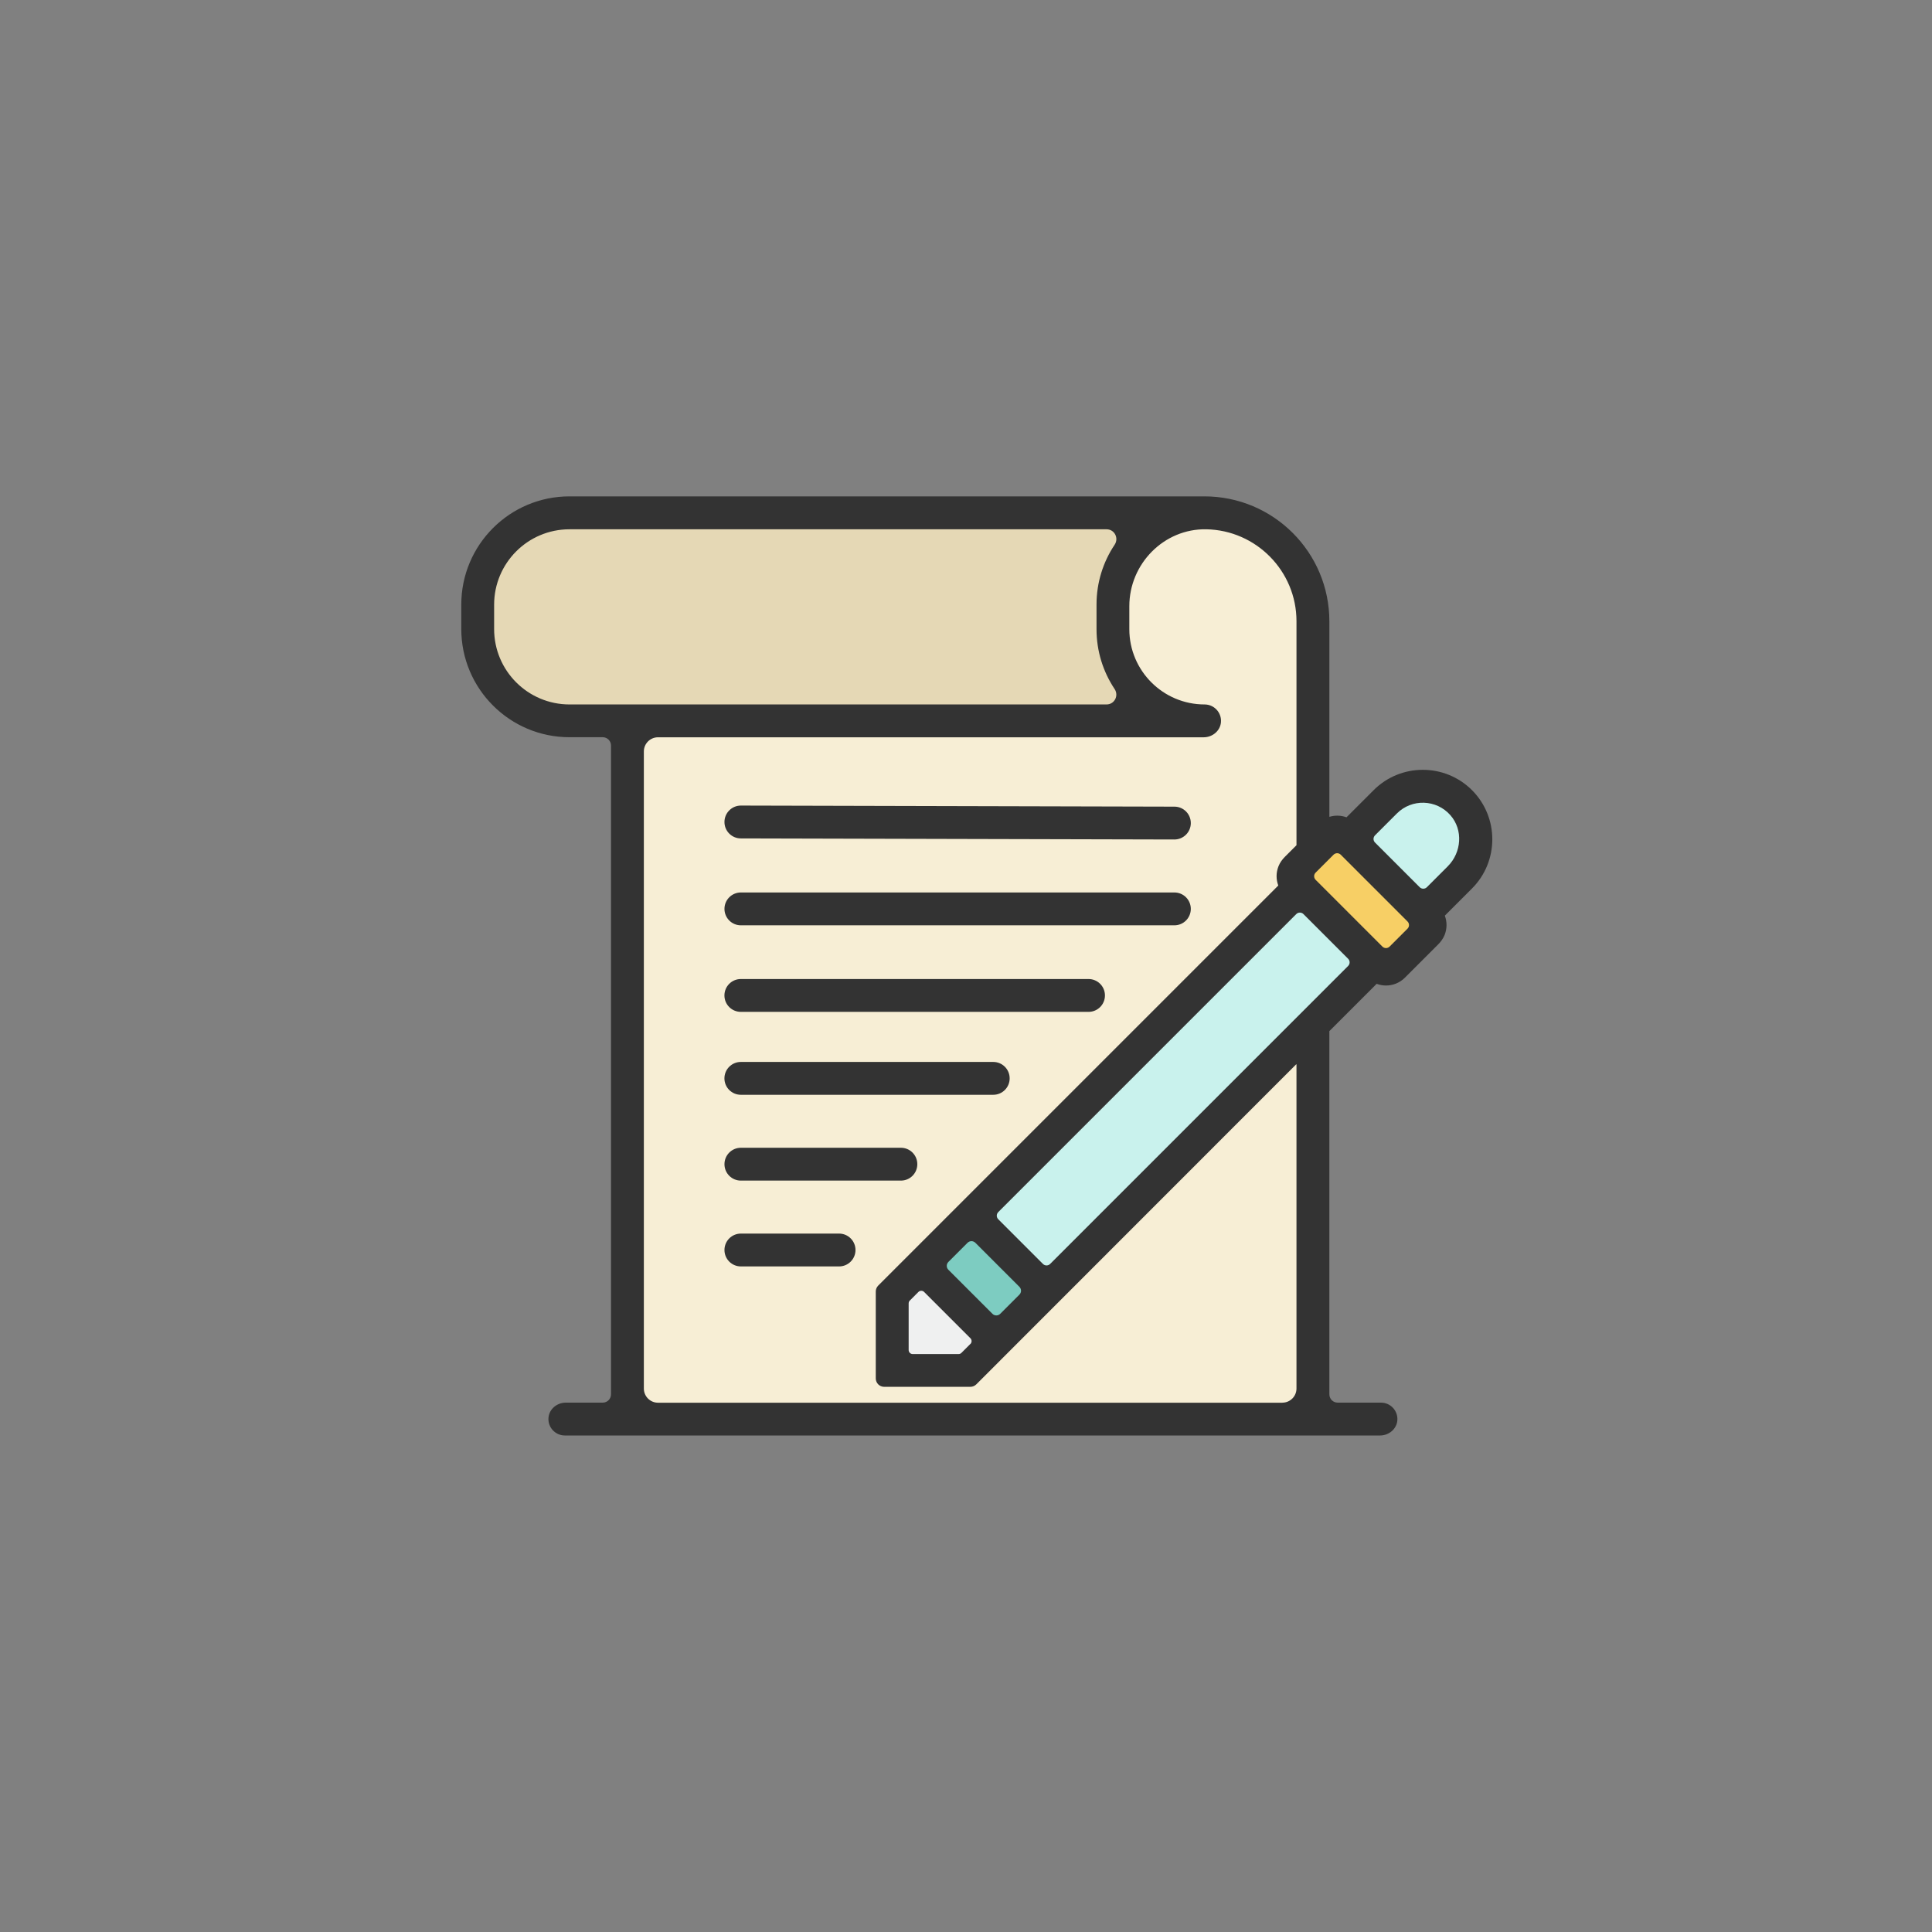
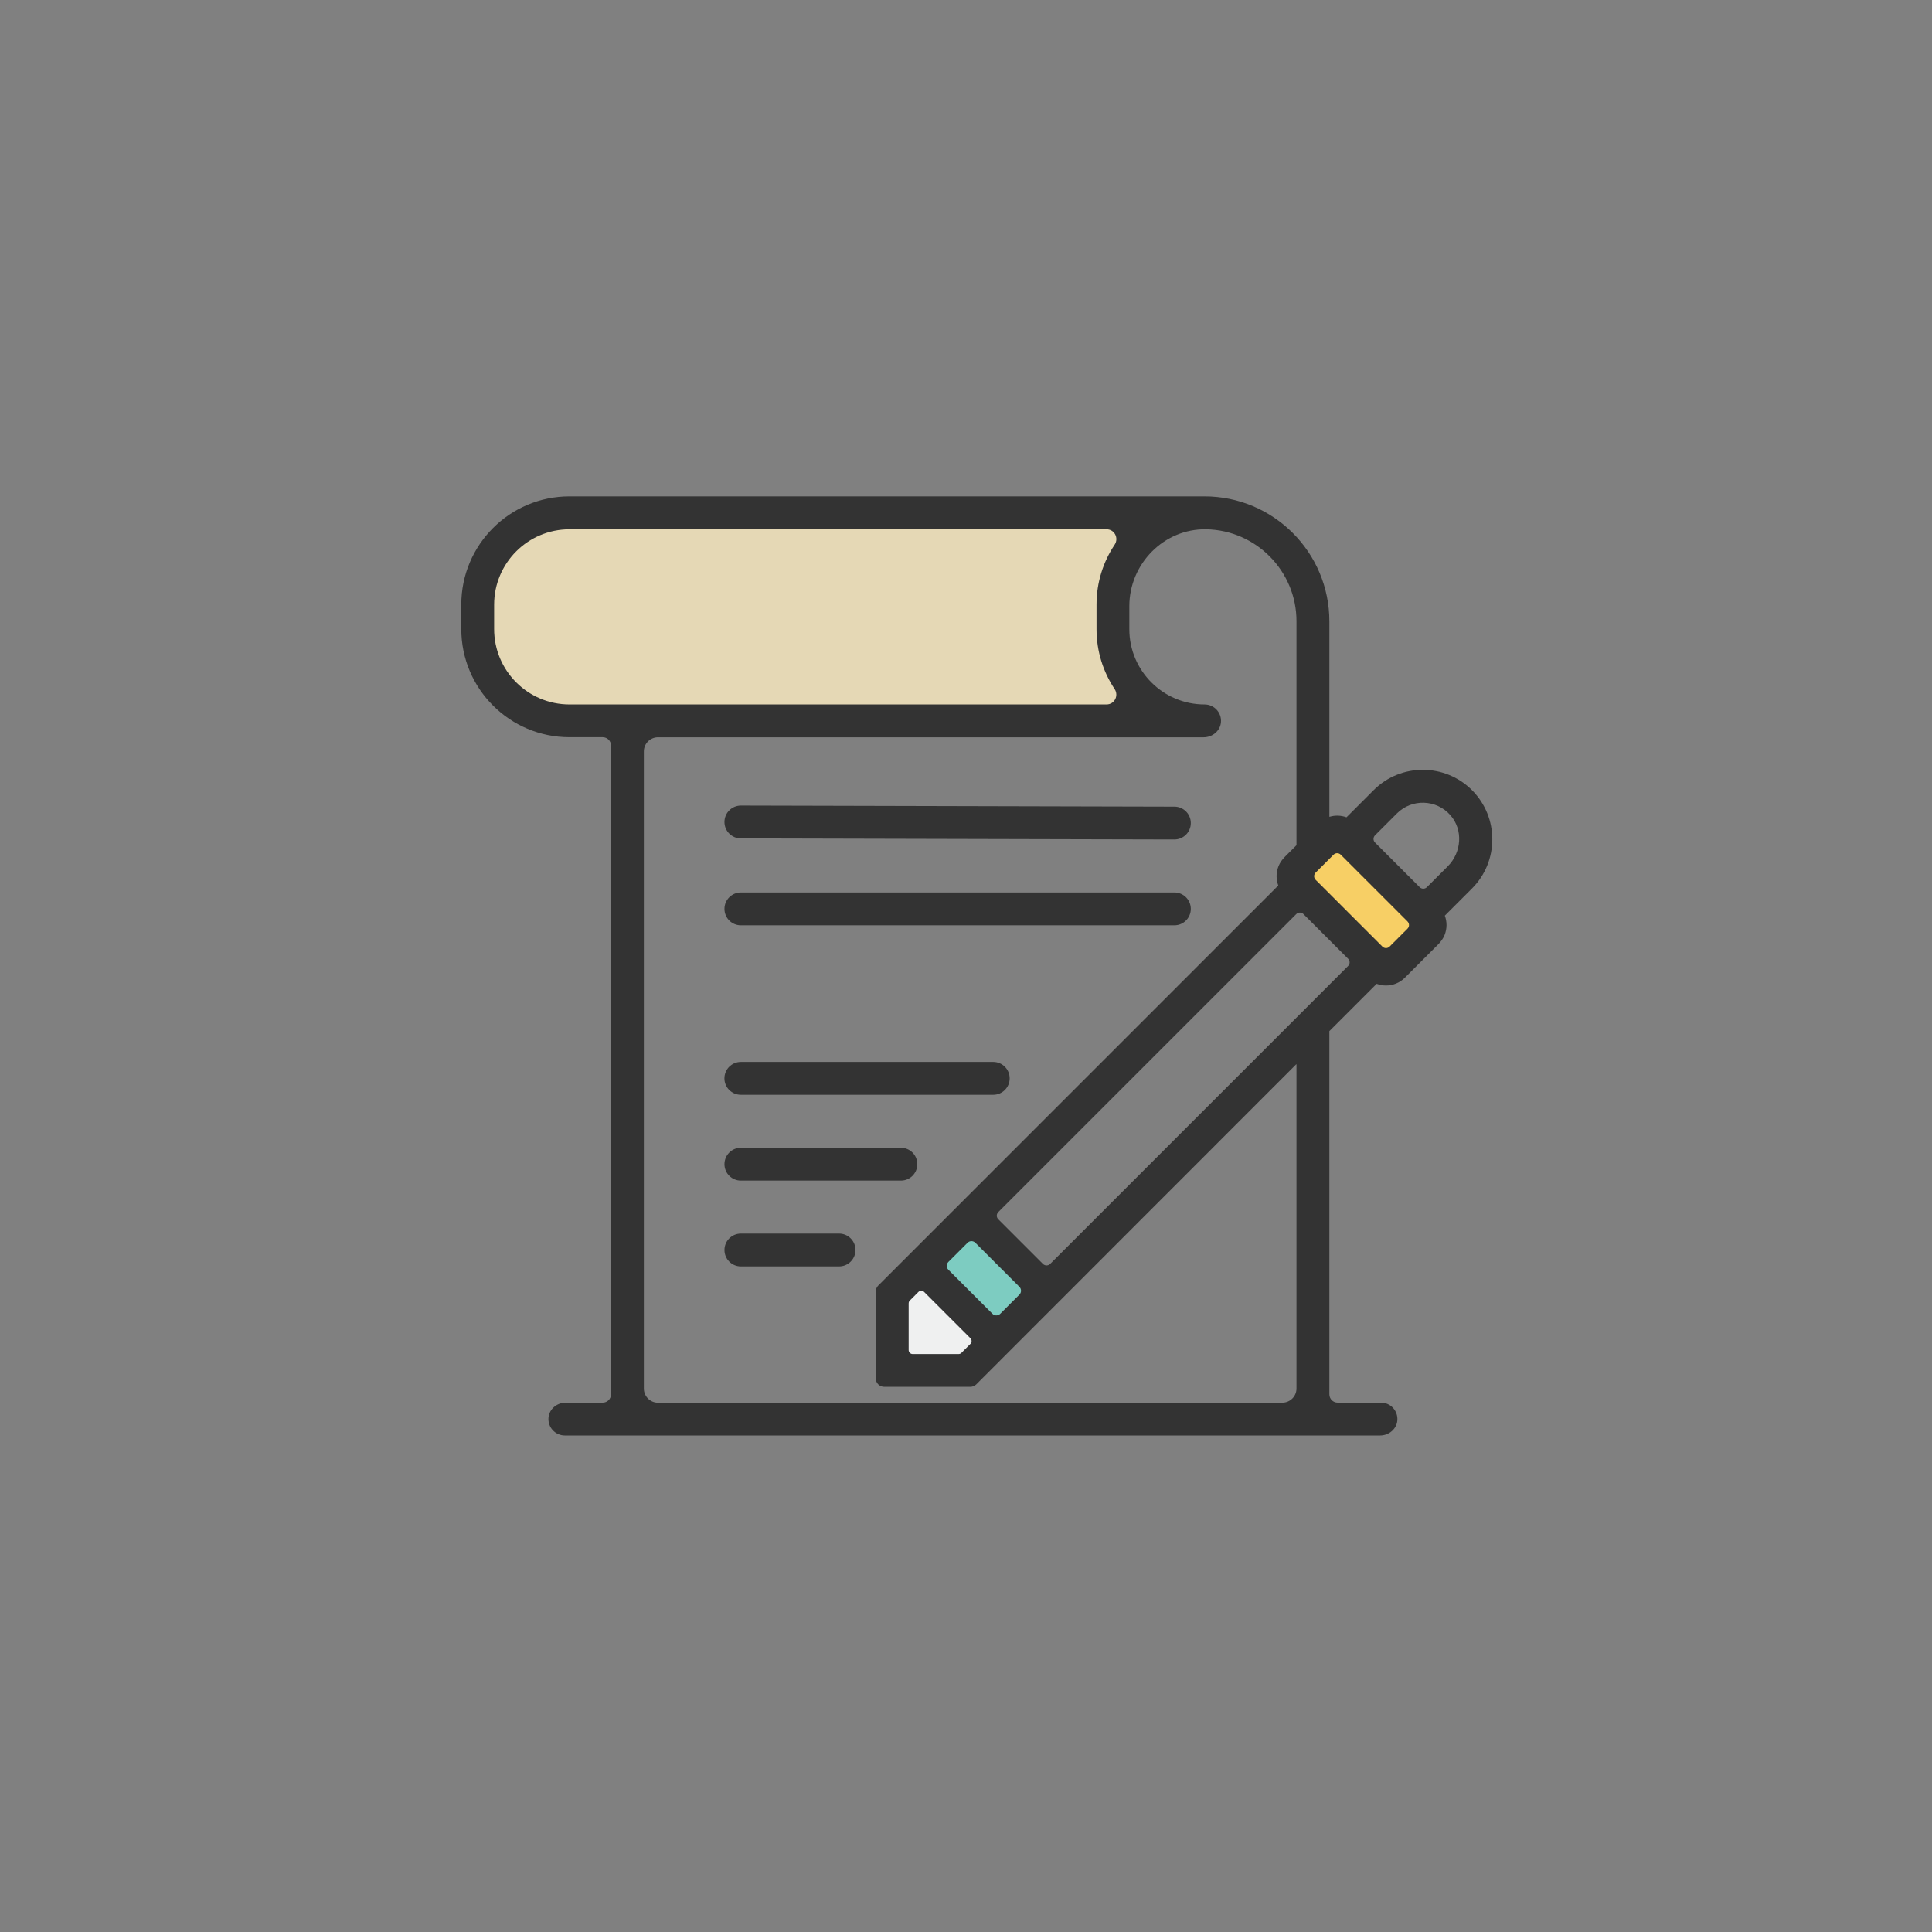
<svg xmlns="http://www.w3.org/2000/svg" id="n" data-name="Herausgabe Festschrift" viewBox="0 0 500 500">
  <rect x="0" y="0" width="500" height="500" fill="#808080" stroke="none" />
  <defs>
    <style>
      .y {
        fill: #f7eed5;
      }

      .z {
        fill: #f7cf65;
      }

      .aa {
        fill: #e5d8b5;
      }

      .ab {
        fill: #eff0f0;
      }

      .ac {
        fill: #7dccc1;
      }

      .ad {
        fill: #333;
      }

      .ae {
        fill: #c9f2ed;
      }
    </style>
  </defs>
  <polygon class="aa" points="302.8 185.99 144.3 185.99 127.87 178.47 121.53 159.64 130.37 138.37 146.94 131.97 302.42 131.97 293.76 144.58 289.62 154.94 290.18 163.97 294.14 174.89 302.8 185.99" />
-   <polygon class="y" points="338.37 267.31 338.37 366.7 162.18 366.7 162.18 186.94 310.51 186.94 296.77 181.1 286.8 165.67 287.55 149.1 303.61 132.91 323.31 134.79 335.53 146.65 339.54 157.19 339.54 220.25 331.97 235.22 232.14 335.05 232.14 355.03 249.57 355.03 338.37 267.31" />
  <polygon class="ac" points="251.08 314.47 270.61 334.51 257.32 347.03 238.04 327.75 251.08 314.47" />
  <polygon class="ab" points="238.04 327.75 257.32 347.03 249.57 354.78 229.38 354.78 229.38 335.45 238.04 327.75" />
-   <polygon class="ae" points="251.08 314.47 270.61 334.51 381.08 224.04 380.3 207.73 368.3 203.36 356.3 208.47 251.08 314.47" />
  <polygon class="z" points="333.71 226.09 358.14 250.79 371.41 238.44 346.84 215.08 333.71 226.09" />
  <path class="ad" d="m217.15,327.75h-25.41c-2.35,0-4.25-1.9-4.25-4.25s1.9-4.25,4.25-4.25h25.41c2.35,0,4.25,1.9,4.25,4.25s-1.9,4.25-4.25,4.25Z" />
  <path class="ad" d="m233.15,305.54h-41.41c-2.35,0-4.25-1.9-4.25-4.25s1.9-4.25,4.25-4.25h41.41c2.35,0,4.25,1.9,4.25,4.25s-1.9,4.25-4.25,4.25Z" />
  <path class="ad" d="m257.05,283.33h-65.32c-2.35,0-4.25-1.9-4.25-4.25s1.9-4.25,4.25-4.25h65.32c2.35,0,4.25,1.9,4.25,4.25s-1.9,4.25-4.25,4.25Z" />
-   <path class="ad" d="m281.71,261.87h-89.98c-2.35,0-4.25-1.9-4.25-4.25s1.9-4.25,4.25-4.25h89.98c2.35,0,4.25,1.9,4.25,4.25s-1.9,4.25-4.25,4.25Z" />
  <path class="ad" d="m303.93,239.47h-112.19c-2.35,0-4.25-1.9-4.25-4.25s1.9-4.25,4.25-4.25h112.19c2.35,0,4.25,1.9,4.25,4.25s-1.9,4.25-4.25,4.25Z" />
-   <path class="ad" d="m303.93,217.26h-.01l-112.19-.28c-2.35,0-4.25-1.91-4.24-4.26,0-2.34,1.91-4.24,4.25-4.24h.01l112.19.28c2.35,0,4.25,1.91,4.24,4.26,0,2.34-1.91,4.24-4.25,4.24Z" />
+   <path class="ad" d="m303.93,217.26h-.01l-112.19-.28c-2.35,0-4.25-1.91-4.24-4.26,0-2.34,1.91-4.24,4.25-4.24h.01l112.19.28c2.35,0,4.25,1.91,4.24,4.26,0,2.34-1.91,4.24-4.25,4.24" />
  <path class="ad" d="m380.95,204.49c-7.02-7.01-18.43-7.02-25.45,0l-7.02,7.02s-.03.02-.04,0c-1.4-.51-2.92-.55-4.35-.13-.03,0-.05-.01-.05-.04v-50.54c0-17.86-14.48-32.34-32.34-32.34h-164.31c-15.47,0-28.01,12.54-28.01,28.01v6.31c0,15.47,12.54,28.01,28.01,28.01h8.59c1.19,0,2.15.96,2.15,2.15v167.91c0,1.19-.96,2.15-2.15,2.15h-9.57c-2.24,0-4.26,1.64-4.46,3.87-.22,2.52,1.76,4.63,4.24,4.63h210.98c2.24,0,4.26-1.64,4.46-3.87.22-2.52-1.76-4.63-4.24-4.63h-11.2c-1.19,0-2.15-.96-2.15-2.15v-93.98s0-.02.01-.03l12.22-12.22s.03-.02.04,0c.77.28,1.57.43,2.38.43,1.77,0,3.54-.67,4.89-2.02l8.61-8.61c.7-.7,1.3-1.52,1.67-2.44.68-1.73.63-3.45.07-4.98,0-.02,0-.03,0-.04l7.02-7.02c7.01-7.02,7.01-18.43,0-25.45Zm-233.56-22.18c-10.77,0-19.51-8.73-19.51-19.51v-6.31c0-10.77,8.73-19.51,19.51-19.51h138.99c2.05,0,3.23,2.28,2.09,3.99-2.96,4.43-4.69,9.76-4.69,15.47v6.4c0,5.72,1.72,11.04,4.68,15.48,1.14,1.71-.03,3.99-2.09,3.99h-138.98Zm184.49,180.71h-161.59c-2.02,0-3.66-1.64-3.66-3.66v-164.89c0-2.02,1.64-3.66,3.66-3.66h141.23c2.24,0,4.26-1.64,4.46-3.87.22-2.52-1.76-4.63-4.24-4.63-10.73,0-19.47-8.73-19.47-19.47v-5.97c0-10.96,8.97-20.1,19.93-19.89,12.91.25,23.33,10.82,23.33,23.79v57.95s0,.02-.01.03l-2.97,2.97c-.7.7-1.3,1.52-1.67,2.45-.68,1.73-.63,3.45-.07,4.97,0,.02,0,.03,0,.04l-103.52,103.52c-.41.41-.64.97-.64,1.54v22.49c0,1.21.98,2.18,2.18,2.18h22.29c.58,0,1.14-.23,1.55-.64l82.79-82.83s.07,0,.07.03v83.88c0,2.02-1.64,3.66-3.66,3.66Zm-86.44-36.43l4.96-4.96c.56-.56,1.46-.56,2.02,0l11.4,11.4c.56.56.56,1.46,0,2.02l-4.96,4.96c-.56.56-1.46.56-2.02,0l-11.4-11.4c-.56-.56-.56-1.46,0-2.02Zm5.69,21.22l-2.31,2.31c-.2.2-.46.31-.74.31h-11.87c-.58,0-1.05-.47-1.05-1.05v-12.07c0-.28.11-.55.31-.74l2.21-2.21c.41-.41,1.08-.41,1.49,0l11.97,11.97c.41.41.41,1.08,0,1.49Zm18.79-20.7l-11.57-11.57c-.51-.51-.51-1.34,0-1.85l77.13-77.13c.51-.51,1.34-.51,1.85,0l11.57,11.57c.51.51.51,1.34,0,1.85l-77.13,77.13c-.51.51-1.34.51-1.85,0Zm87.84-82.14l-17.27-17.27c-.52-.52-.52-1.36,0-1.87l4.63-4.63c.52-.52,1.36-.52,1.87,0l17.27,17.27c.52.52.52,1.36,0,1.87l-4.63,4.63c-.52.52-1.36.52-1.87,0Zm16.92-20.77l-5.41,5.41c-.51.51-1.34.51-1.85,0l-11.57-11.57c-.51-.51-.51-1.34,0-1.85l5.67-5.67c3.84-3.85,10.19-3.69,13.84.45,3.35,3.8,2.9,9.65-.68,13.23Z" />
</svg>